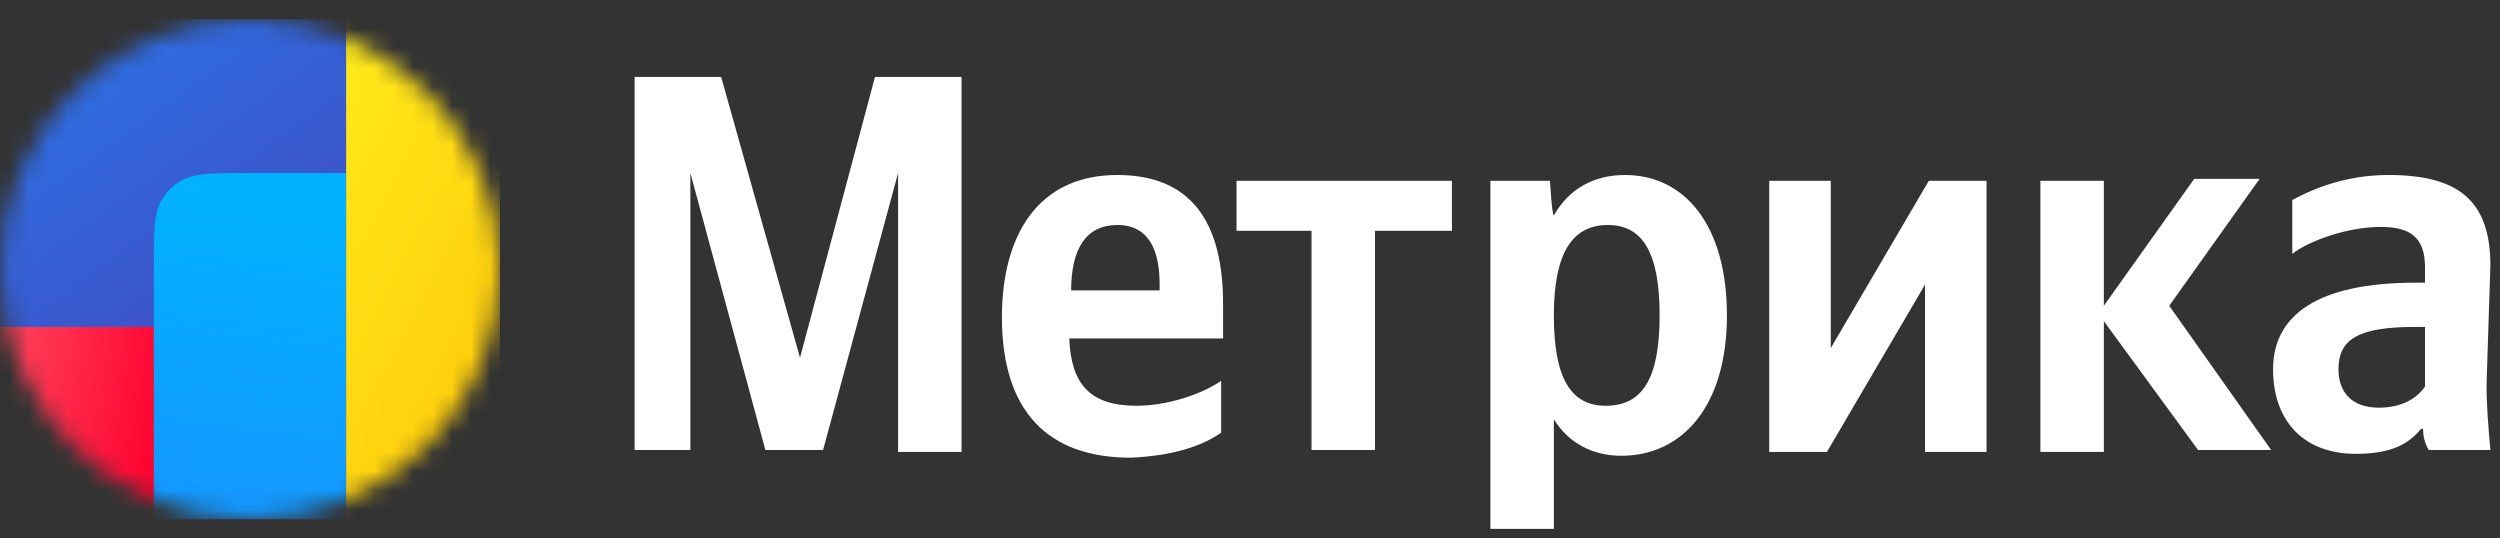
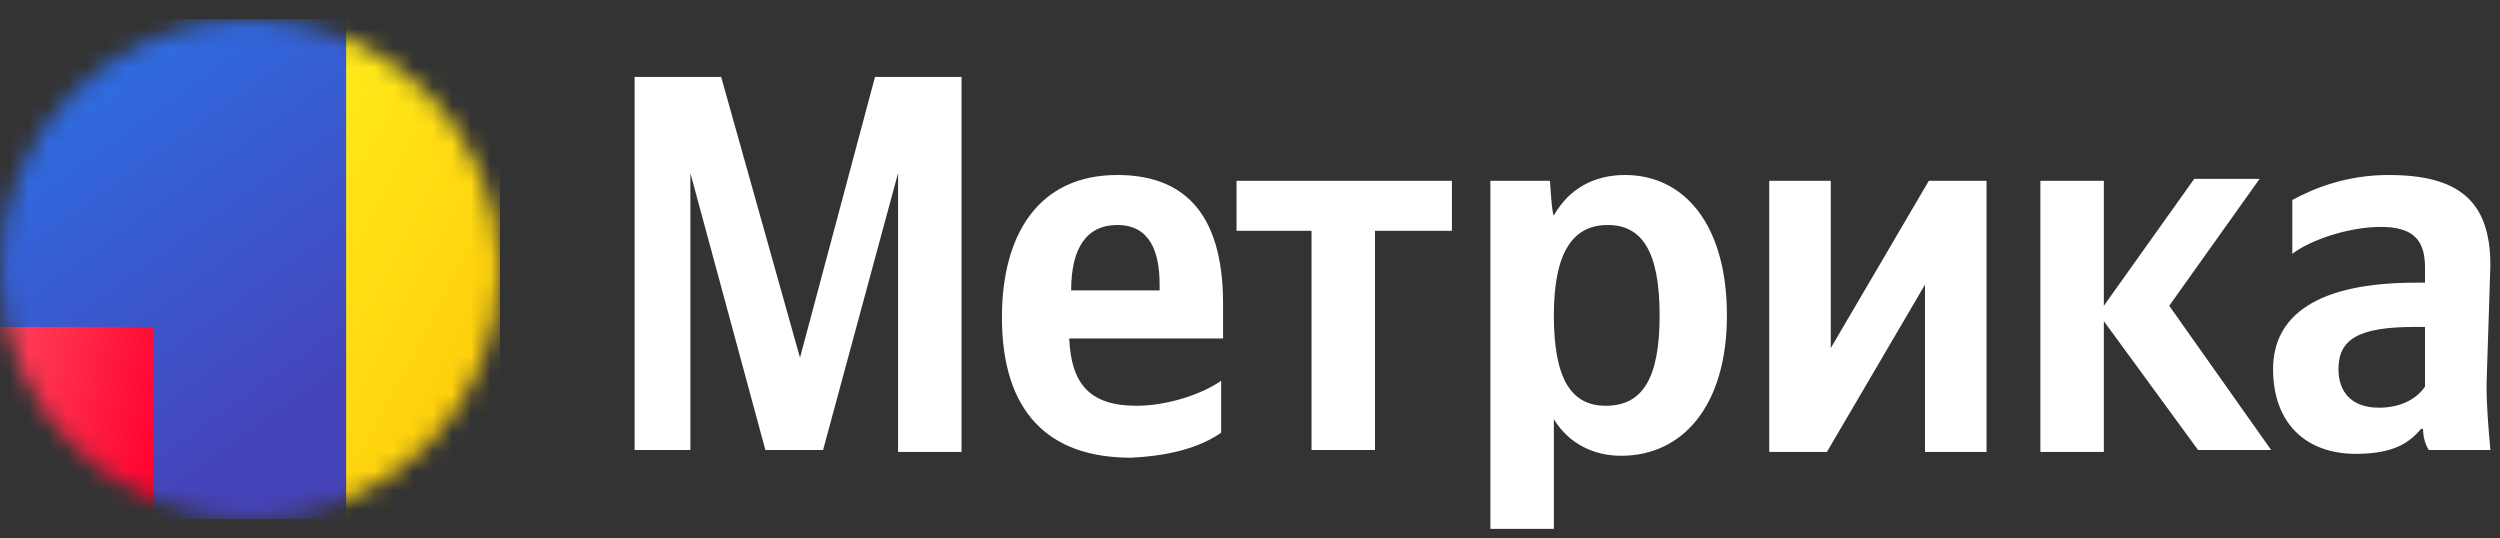
<svg xmlns="http://www.w3.org/2000/svg" width="130" height="28" viewBox="0 0 130 28" fill="none">
  <rect x="0" y="0" width="130" height="28" fill="#333333" stroke="none" />
  <path d="M39.8 23.4H42.8L46.7 9V23.5H50V4H45.5L41.6 18.6L37.5 4H33V23.4H35.9V9L39.8 23.4ZM63.5 22.5V19.8C62.5 20.5 60.7 21.1 59.1 21.1C56.7 21.1 55.7 20 55.6 17.6H63.6V15.8C63.6 10.9 61.4 9.1 58.1 9.1C54 9.1 52.1 12.2 52.1 16.5C52.1 21.4 54.5 23.8 58.8 23.8C61 23.7 62.5 23.2 63.5 22.5ZM58.1 11.7C59.8 11.7 60.3 13.1 60.3 14.8V15.1H55.7C55.7 12.9 56.5 11.7 58.1 11.7ZM75.5 12V9.4H64.3V12H68.2V23.4H71.5V12H75.5ZM80.6 9.4H77.5V27.5H80.8V21.8C81.6 23.1 82.9 23.7 84.3 23.7C87.5 23.7 89.8 21.1 89.8 16.4C89.8 11.7 87.6 9.1 84.5 9.1C82.9 9.1 81.6 9.8 80.8 11.2C80.7 11.2 80.6 9.4 80.6 9.4ZM83.5 21.1C81.7 21.1 80.8 19.7 80.8 16.4C80.8 13.1 81.8 11.7 83.6 11.7C85.4 11.7 86.3 13.1 86.3 16.4C86.3 19.7 85.4 21.1 83.5 21.1ZM92 9.4V23.5H95L100.1 14.8V23.5H103.3V9.4H100.3L95.2 18.1V9.4H92ZM114.3 23.4H118.1L112.8 15.9L117.5 9.3H114.1L109.4 15.9V9.4H106.1V23.5H109.4V16.7L114.3 23.4ZM129.5 13.8C129.5 10.4 127.8 9.1 124.2 9.1C122 9.1 120.3 9.8 119.2 10.4V13.2C120.1 12.5 122.1 11.8 123.8 11.8C125.4 11.8 126.1 12.4 126.1 13.9V14.7H125.6C120.5 14.7 118.2 16.4 118.2 19.2C118.2 22 119.9 23.6 122.5 23.6C124.5 23.6 125.3 23 125.9 22.3H126C126 22.7 126.1 23.1 126.3 23.4H129.5C129.4 22.3 129.3 21.1 129.3 20L129.5 13.8ZM126.1 20.1C125.7 20.7 124.9 21.2 123.7 21.2C122.3 21.2 121.6 20.4 121.6 19.2C121.6 17.6 122.7 17 125.6 17H126.1V20.1Z" fill="white" />
  <mask id="mask0_2372_201" style="mask-type:alpha" maskUnits="userSpaceOnUse" x="0" y="1" width="26" height="26">
    <path d="M13 27C20.18 27 26 21.18 26 14C26 6.82 20.18 1 13 1C5.82 1 0 6.82 0 14C0 21.18 5.82 27 13 27Z" fill="white" />
  </mask>
  <g mask="url(#mask0_2372_201)">
    <path d="M0 1H26V27H0V1Z" fill="url(#paint0_linear_2372_201)" />
    <path d="M0 17H8V27H0V17Z" fill="url(#paint1_linear_2372_201)" />
-     <path d="M8 13.8C8 12.1 8 11.3 8.3 10.6C8.6 10 9 9.6 9.6 9.3C10.3 9 11.1 9 12.8 9H18V27H8V13.8Z" fill="url(#paint2_linear_2372_201)" />
    <path d="M18 1H26V27H18V1Z" fill="url(#paint3_linear_2372_201)" />
  </g>
  <defs>
    <linearGradient id="paint0_linear_2372_201" x1="17.684" y1="20.532" x2="-3.766" y2="-9.368" gradientUnits="userSpaceOnUse">
      <stop stop-color="#4643B9" />
      <stop offset="1" stop-color="#1E8AFF" />
    </linearGradient>
    <linearGradient id="paint1_linear_2372_201" x1="8.654" y1="22.811" x2="-14.994" y2="18.692" gradientUnits="userSpaceOnUse">
      <stop stop-color="#FF002E" />
      <stop offset="1" stop-color="#FFADA1" />
    </linearGradient>
    <linearGradient id="paint2_linear_2372_201" x1="8.177" y1="59.002" x2="14.13" y2="10.315" gradientUnits="userSpaceOnUse">
      <stop stop-color="#3C3BA0" />
      <stop offset="0.49" stop-color="#1E8AFF" />
      <stop offset="1" stop-color="#00B2FF" />
    </linearGradient>
    <linearGradient id="paint3_linear_2372_201" x1="14.086" y1="9.911" x2="36.728" y2="21.611" gradientUnits="userSpaceOnUse">
      <stop stop-color="#FFEA1A" />
      <stop offset="1" stop-color="#FFB800" />
    </linearGradient>
  </defs>
</svg>